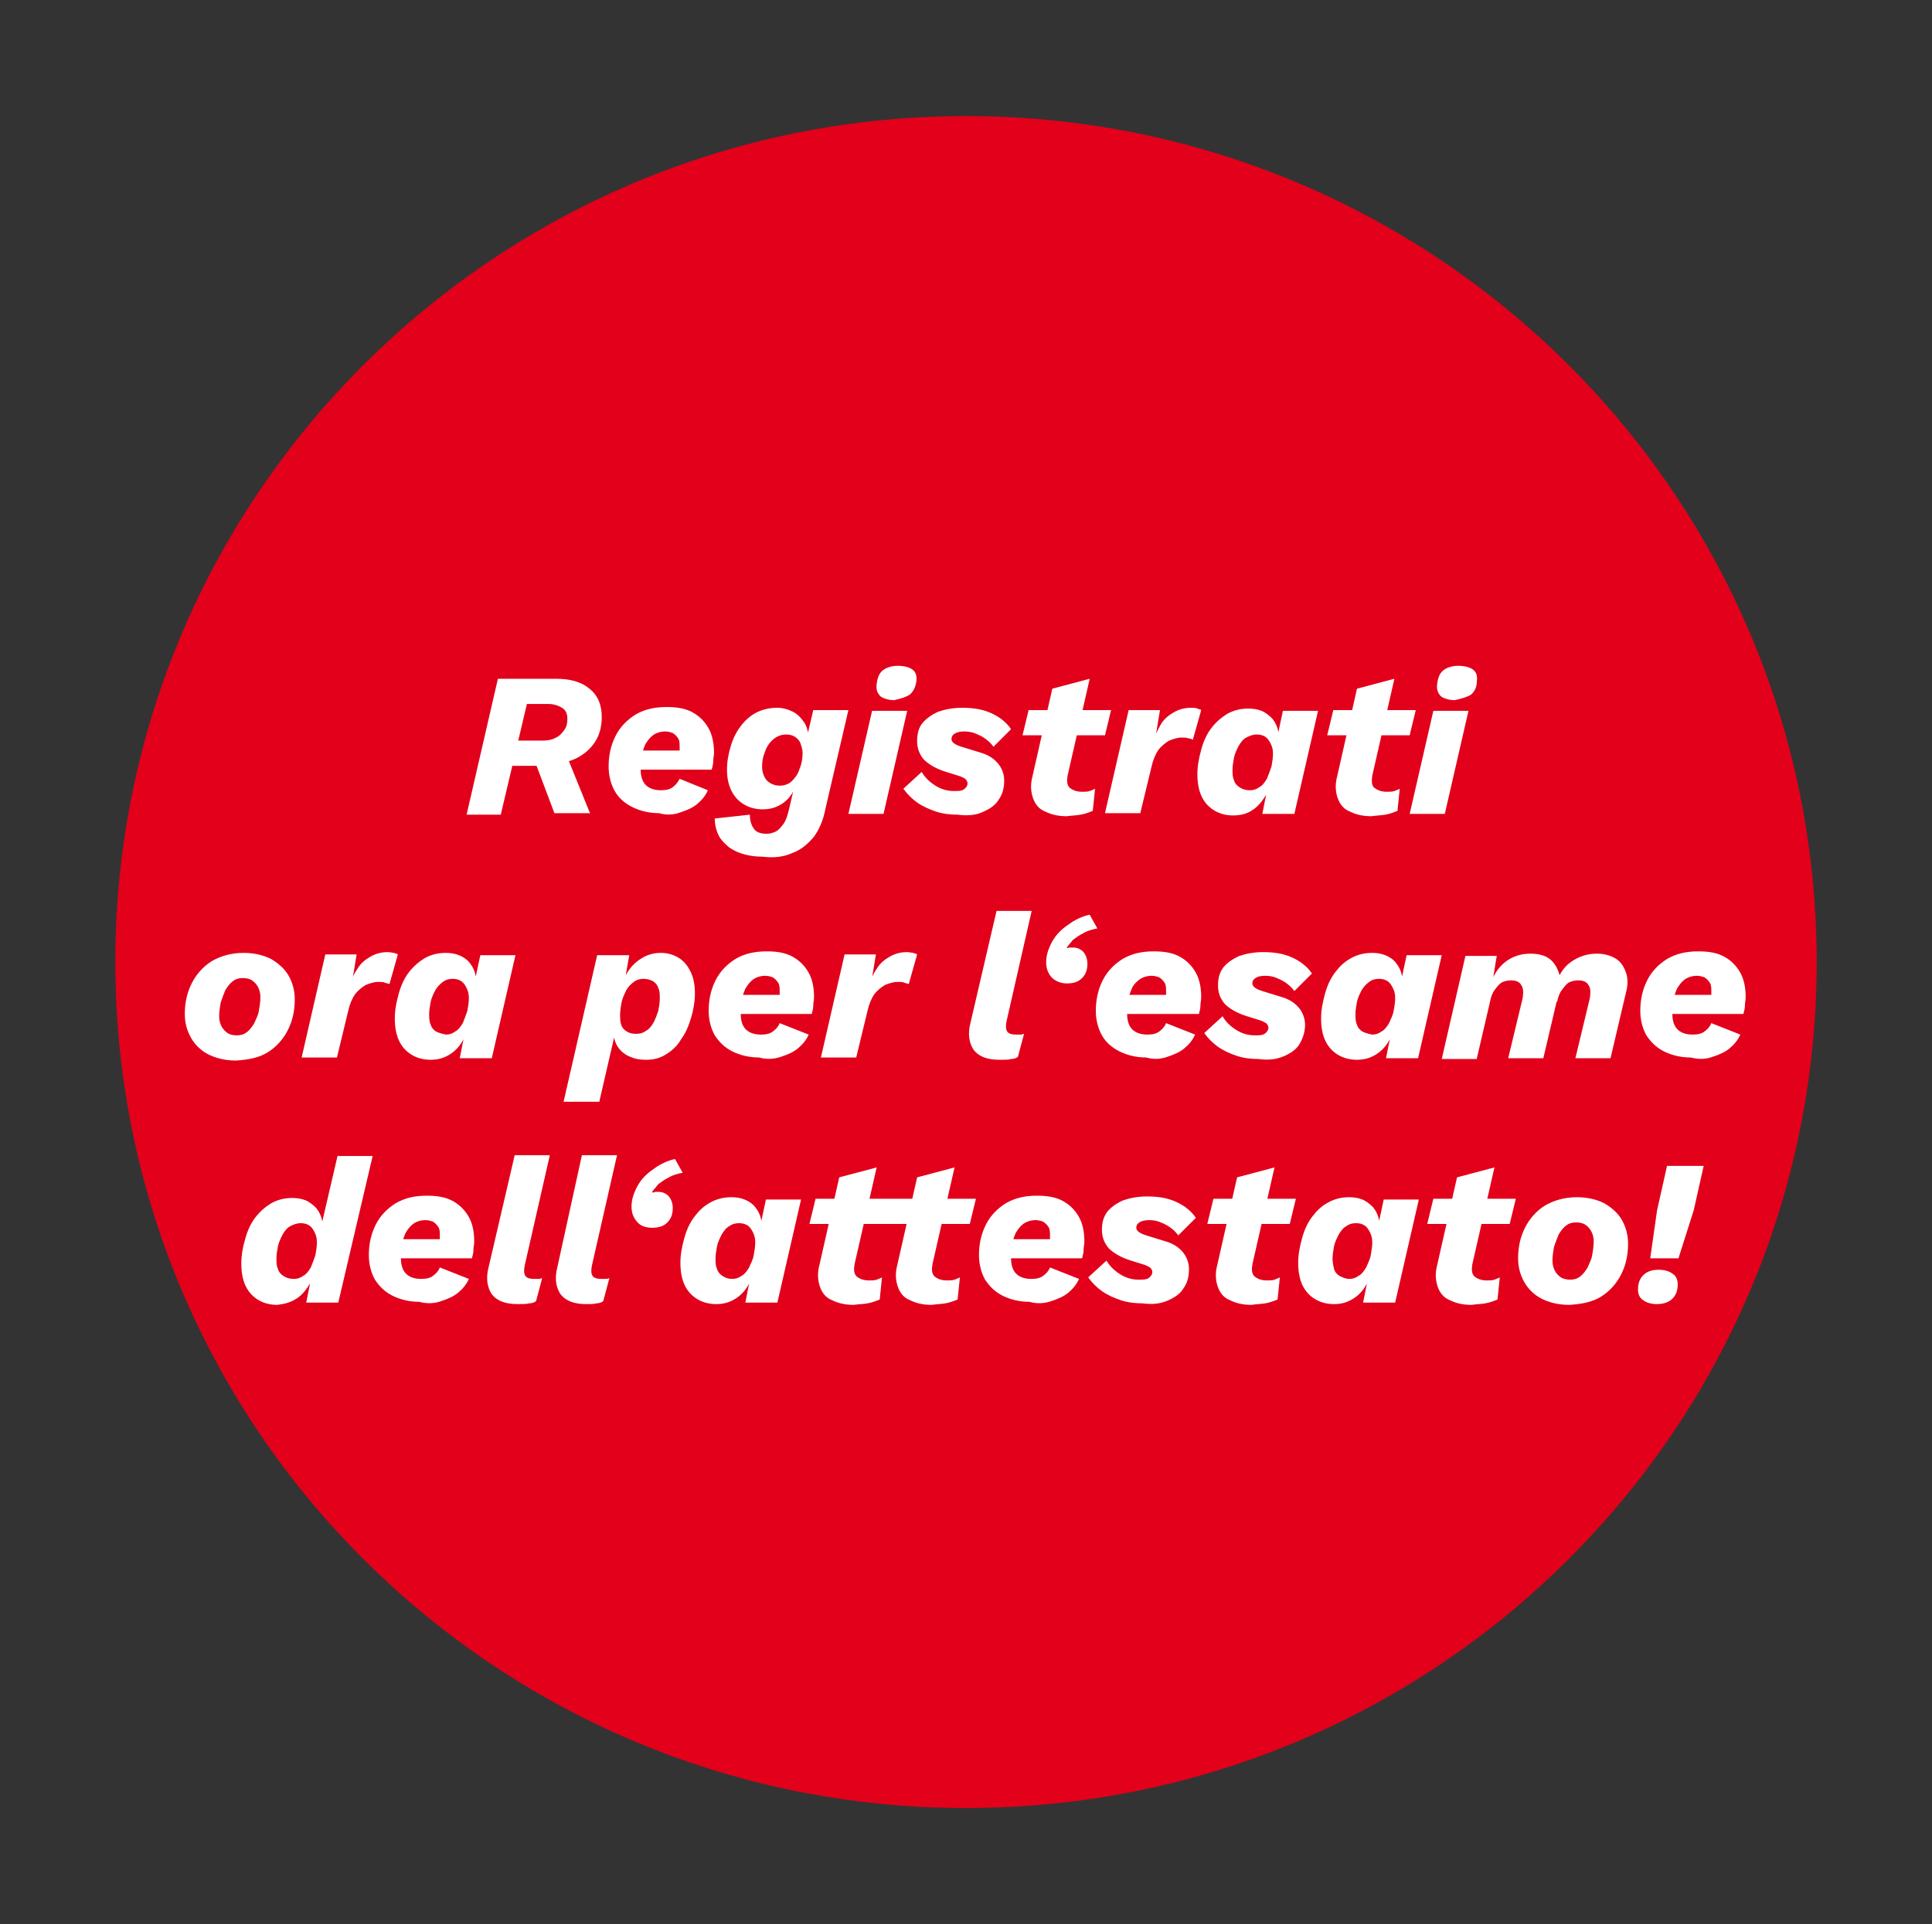
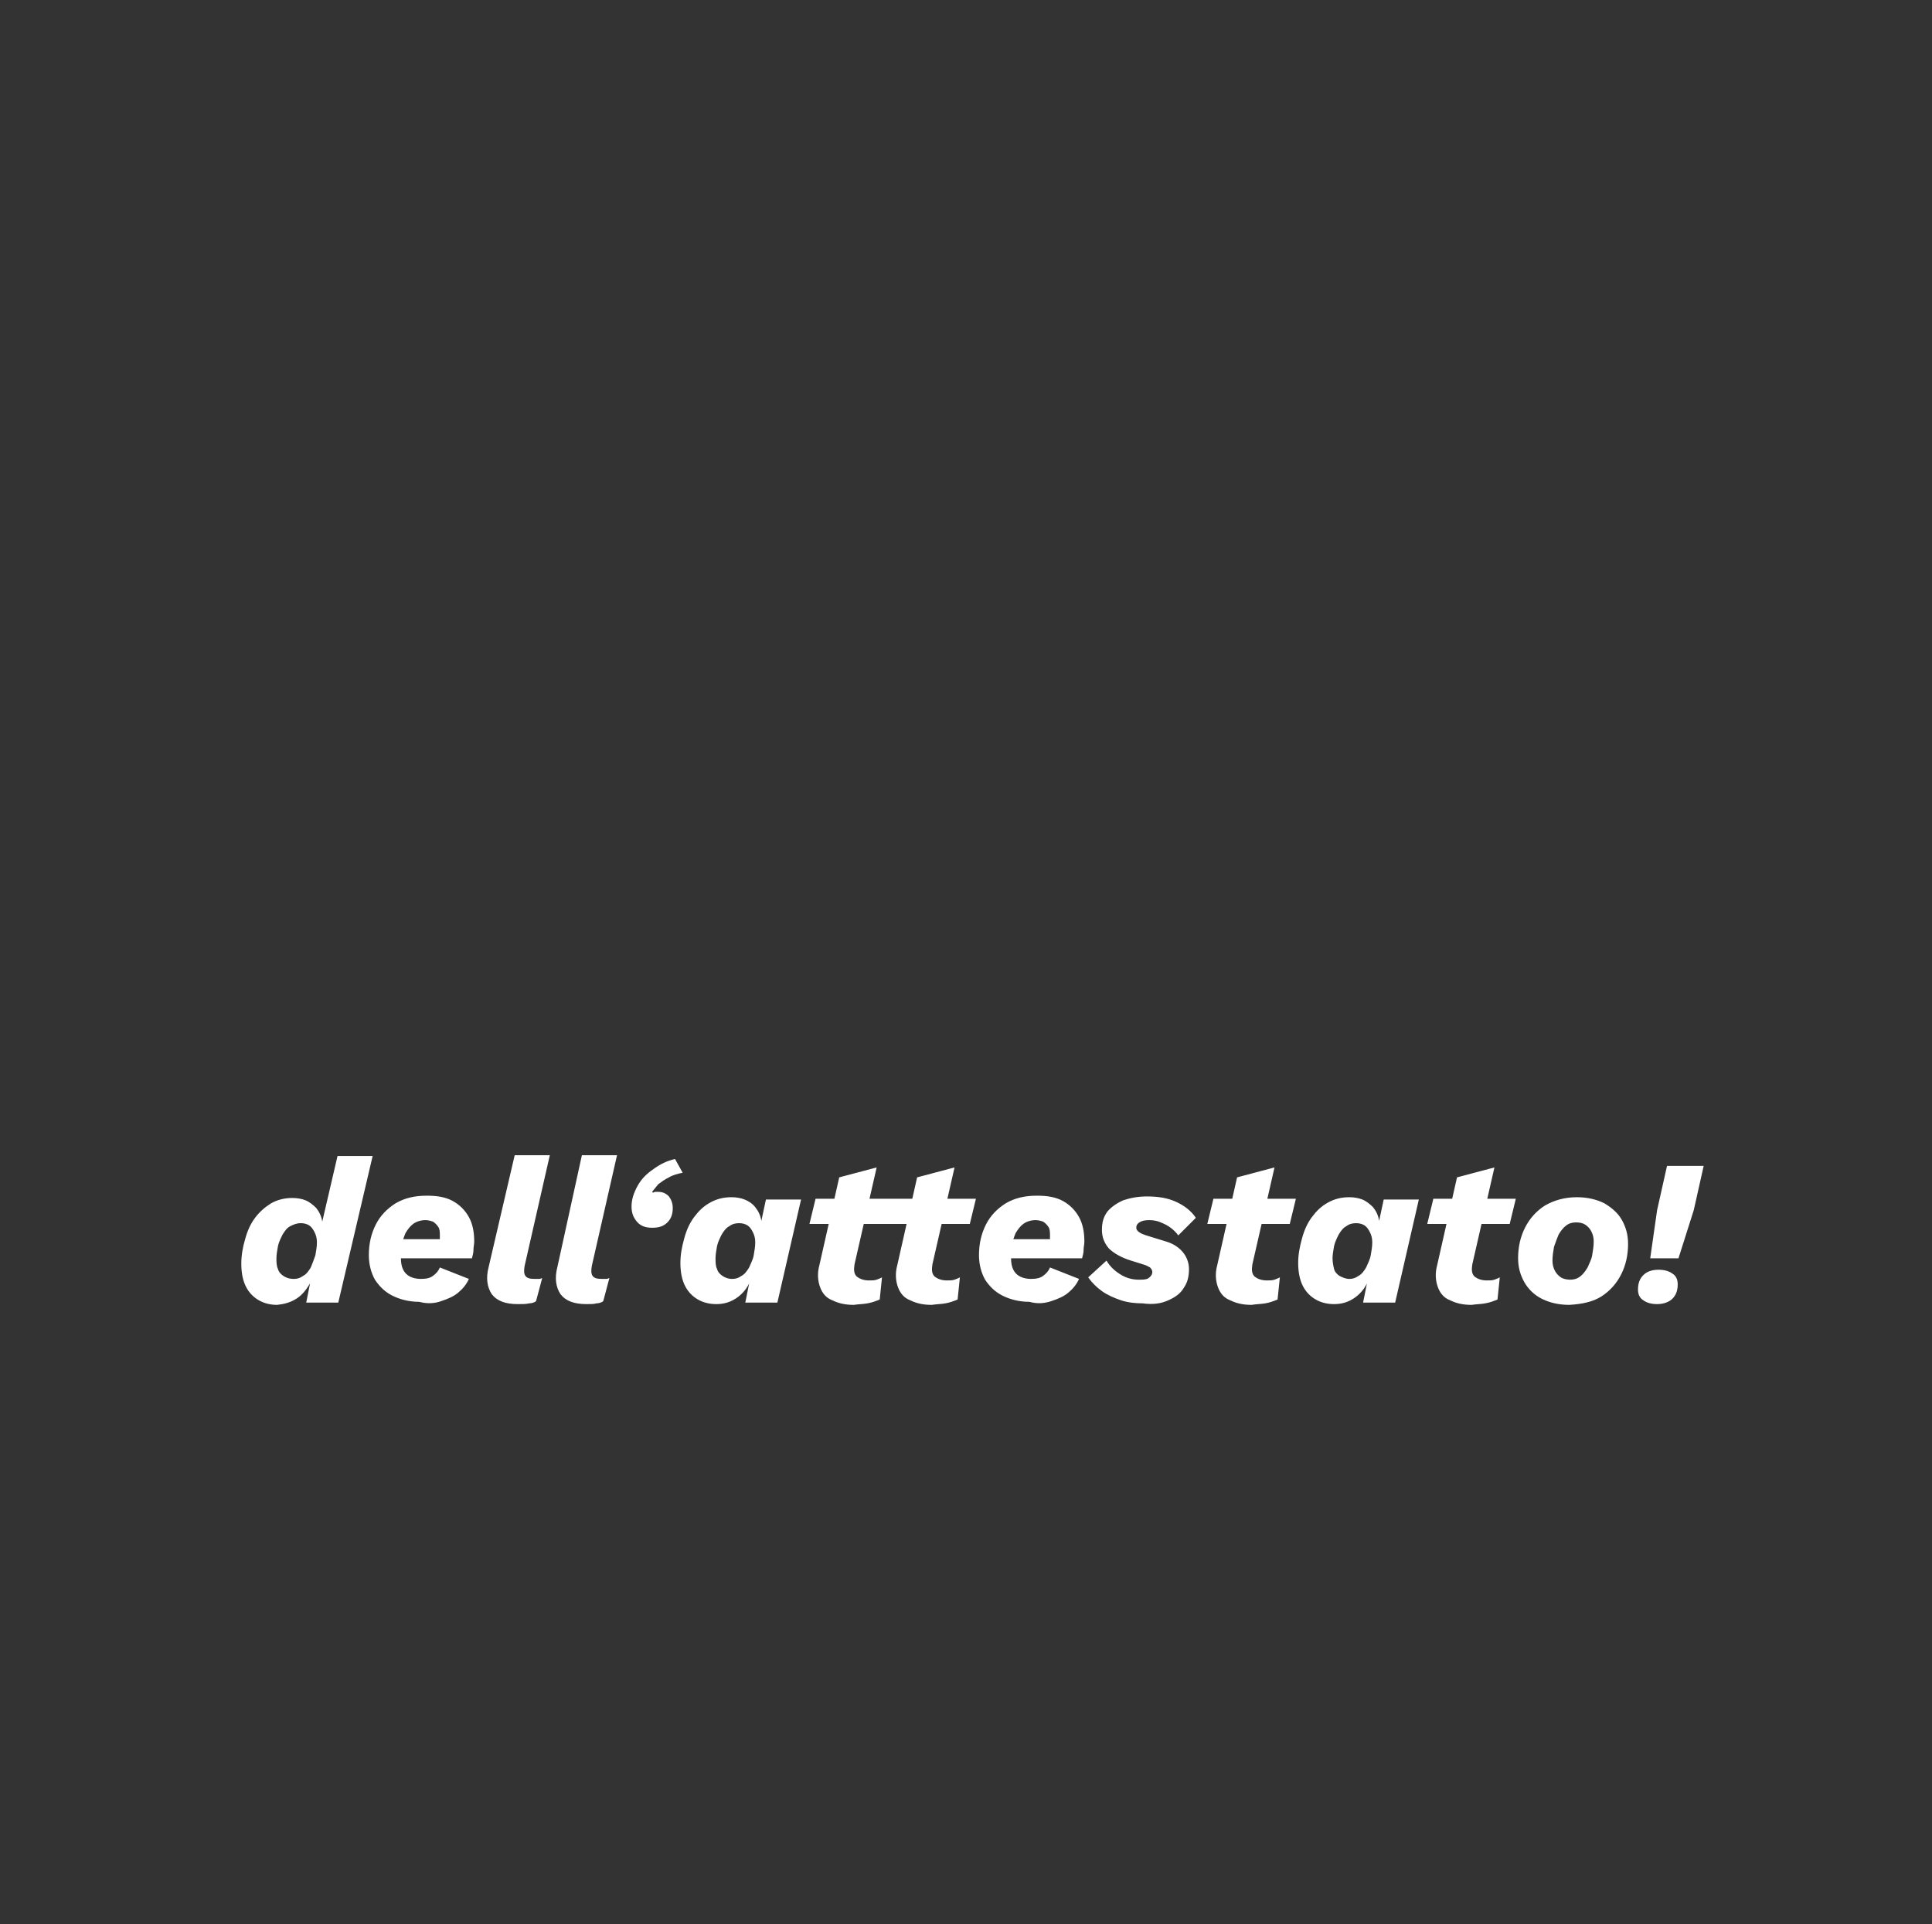
<svg xmlns="http://www.w3.org/2000/svg" version="1.1" id="Ebene_1" x="0px" y="0px" viewBox="0 0 253 252" style="enable-background:new 0 0 253 252;" xml:space="preserve">
  <rect x="0" y="0" width="253" height="252" fill="#333333" stroke="none" />
  <style type="text/css">
	.st0{fill:#E2001A;}
	.st1{fill:#FFFFFF;}
</style>
  <g>
    <g>
      <g>
        <g>
-           <path class="st0" d="M126.5,236.8c61.5,0,111.4-49.6,111.4-110.8S188,15.2,126.5,15.2S15.1,64.8,15.1,126S65,236.8,126.5,236.8" />
-         </g>
+           </g>
      </g>
      <path class="st1" d="M219,170.1c0.5-0.5,0.7-1.1,0.7-1.9c0-0.6-0.2-1.1-0.7-1.4c-0.4-0.3-1-0.5-1.8-0.5c-0.8,0-1.5,0.2-2,0.7    c-0.5,0.5-0.7,1.1-0.7,1.9c0,0.6,0.2,1.1,0.7,1.4c0.4,0.3,1,0.5,1.8,0.5C217.9,170.8,218.6,170.5,219,170.1 M219.8,164.8l2-6.3    l1.3-5.8h-4.8l-1.3,5.8l-0.9,6.3H219.8z M204.4,167.3c-0.3-0.2-0.6-0.5-0.8-0.9c-0.2-0.4-0.3-0.8-0.3-1.3c0-0.6,0.1-1.2,0.2-1.8    c0.2-0.6,0.4-1.1,0.6-1.6c0.3-0.5,0.6-0.9,1-1.2c0.4-0.3,0.8-0.4,1.3-0.4c0.5,0,0.9,0.1,1.2,0.3c0.3,0.2,0.6,0.5,0.8,0.9    c0.2,0.4,0.3,0.8,0.3,1.3c0,0.6-0.1,1.2-0.2,1.8c-0.1,0.6-0.4,1.1-0.6,1.6c-0.3,0.5-0.6,0.9-1,1.2c-0.4,0.3-0.8,0.4-1.3,0.4    C205.2,167.6,204.7,167.5,204.4,167.3 M209.7,169.8c1.1-0.7,2-1.7,2.6-2.9c0.6-1.2,0.9-2.5,0.9-4c0-1.2-0.3-2.2-0.8-3.1    c-0.5-0.9-1.3-1.6-2.3-2.2c-1-0.5-2.2-0.8-3.6-0.8c-1.6,0-3,0.4-4.2,1.1c-1.1,0.7-2,1.7-2.6,2.9c-0.6,1.2-0.9,2.5-0.9,4    c0,1.2,0.3,2.2,0.8,3.1c0.5,0.9,1.3,1.7,2.3,2.2c1,0.5,2.2,0.8,3.6,0.8C207.2,170.8,208.6,170.5,209.7,169.8 M197.7,160.3l0.8-3.3    h-10.8l-0.8,3.3H197.7z M194.5,170.7c0.6-0.1,1.1-0.3,1.6-0.5l0.3-2.9c-0.2,0.1-0.4,0.2-0.7,0.3c-0.3,0.1-0.6,0.1-1,0.1    c-0.7,0-1.2-0.2-1.6-0.5c-0.4-0.4-0.4-0.9-0.3-1.6l2.9-12.7l-4.9,1.3l-2.6,11.5c-0.3,1.1-0.2,2.1,0.1,2.9s0.8,1.4,1.6,1.7    c0.8,0.4,1.7,0.6,2.8,0.6C193.4,170.8,194,170.8,194.5,170.7 M175.4,167.1c-0.3-0.2-0.6-0.5-0.7-0.9s-0.2-0.9-0.2-1.4    c0-0.5,0.1-1,0.2-1.6c0.1-0.5,0.4-1.1,0.6-1.5c0.3-0.5,0.6-0.9,1-1.1c0.4-0.3,0.8-0.4,1.3-0.4c0.4,0,0.8,0.1,1.1,0.3    s0.5,0.5,0.7,0.9c0.2,0.4,0.3,0.8,0.3,1.3c0,0.6-0.1,1.1-0.2,1.7s-0.4,1.1-0.6,1.6c-0.3,0.5-0.6,0.9-1,1.1    c-0.4,0.3-0.8,0.4-1.2,0.4C176.2,167.5,175.8,167.3,175.4,167.1 M177.2,170.1c0.8-0.5,1.4-1.2,1.8-2l-0.5,2.5h4.2l3.1-13.5h-4.6    l-0.6,2.8c-0.1-0.7-0.4-1.3-0.8-1.8c-0.4-0.4-0.9-0.8-1.4-1c-0.5-0.2-1.1-0.3-1.7-0.3c-1,0-1.9,0.2-2.8,0.7s-1.5,1.1-2.1,1.9    s-1,1.7-1.3,2.8s-0.5,2.1-0.5,3.2c0,1.2,0.2,2.2,0.6,3c0.4,0.8,1,1.4,1.7,1.8c0.7,0.4,1.5,0.6,2.4,0.6    C175.6,170.8,176.4,170.6,177.2,170.1 M168.9,160.3l0.8-3.3h-10.8l-0.8,3.3H168.9z M165.7,170.7c0.6-0.1,1.1-0.3,1.6-0.5l0.3-2.9    c-0.2,0.1-0.4,0.2-0.7,0.3c-0.3,0.1-0.6,0.1-1,0.1c-0.7,0-1.2-0.2-1.6-0.5c-0.4-0.4-0.4-0.9-0.3-1.6l2.9-12.7l-4.9,1.3l-2.6,11.5    c-0.3,1.1-0.2,2.1,0.1,2.9s0.8,1.4,1.6,1.7c0.8,0.4,1.7,0.6,2.8,0.6C164.5,170.8,165.1,170.8,165.7,170.7 M153,170.3    c0.9-0.4,1.6-0.9,2-1.6c0.5-0.7,0.7-1.5,0.7-2.5c0-0.8-0.3-1.6-0.8-2.2s-1.2-1.1-2.2-1.4l-2.6-0.8c-0.3-0.1-0.6-0.2-0.9-0.4    s-0.4-0.4-0.4-0.6c0-0.3,0.1-0.5,0.4-0.7c0.3-0.2,0.7-0.3,1.3-0.3c0.5,0,1.1,0.1,1.5,0.3c0.5,0.2,0.9,0.4,1.3,0.7s0.7,0.6,1,1    l2.3-2.3c-0.6-0.9-1.5-1.6-2.6-2.1c-1.1-0.5-2.3-0.7-3.8-0.7c-1.2,0-2.2,0.2-3.1,0.5c-0.9,0.4-1.6,0.9-2.1,1.5    c-0.5,0.7-0.7,1.4-0.7,2.4c0,0.9,0.3,1.7,0.9,2.4c0.6,0.6,1.6,1.2,2.9,1.6l1.6,0.5c0.4,0.1,0.7,0.3,0.9,0.4    c0.2,0.2,0.3,0.4,0.3,0.6c0,0.3-0.2,0.6-0.5,0.8c-0.3,0.2-0.7,0.2-1.3,0.2c-0.8,0-1.6-0.2-2.4-0.7c-0.8-0.5-1.4-1.1-1.8-1.8    l-2.4,2.2c0.5,0.7,1.1,1.3,1.8,1.8s1.6,0.9,2.5,1.2c0.9,0.3,1.9,0.4,2.8,0.4C151.1,170.9,152.1,170.7,153,170.3 M137.7,170.4    c0.9-0.3,1.6-0.6,2.2-1.1c0.6-0.5,1.1-1.1,1.4-1.8l-3.8-1.5c-0.2,0.5-0.5,0.8-0.9,1.1c-0.4,0.3-0.9,0.4-1.6,0.4    c-0.5,0-1-0.1-1.4-0.3c-0.4-0.2-0.7-0.5-0.9-0.9c-0.2-0.4-0.3-0.9-0.3-1.5c0-0.5,0-1.1,0.1-1.7s0.3-1.1,0.5-1.6    c0.3-0.5,0.6-0.9,1-1.2s1-0.5,1.6-0.5c0.4,0,0.7,0.1,1,0.2c0.3,0.2,0.5,0.4,0.7,0.7s0.2,0.7,0.2,1.2c0,0.2,0,0.3,0,0.5    c0,0.2-0.1,0.4-0.1,0.6l1.3-0.7h-7.6v2.5h10.6c0.1-0.4,0.2-0.7,0.2-1.1c0-0.4,0.1-0.7,0.1-1.1c0-1.2-0.2-2.3-0.7-3.2    c-0.5-0.9-1.2-1.6-2.1-2.1c-0.9-0.5-2-0.7-3.4-0.7c-1.6,0-2.9,0.3-4.1,1c-1.1,0.7-2,1.6-2.6,2.8s-0.9,2.5-0.9,4    c0,1.2,0.3,2.3,0.8,3.2c0.6,0.9,1.3,1.6,2.3,2.1c1,0.5,2.2,0.8,3.5,0.8C135.9,170.8,136.8,170.7,137.7,170.4 M127,160.3l0.8-3.3    H117l-0.8,3.3H127z M123.8,170.7c0.6-0.1,1.1-0.3,1.6-0.5l0.3-2.9c-0.2,0.1-0.4,0.2-0.7,0.3c-0.3,0.1-0.6,0.1-1,0.1    c-0.7,0-1.2-0.2-1.6-0.5c-0.4-0.4-0.4-0.9-0.3-1.6l2.9-12.7l-4.9,1.3l-2.6,11.5c-0.3,1.1-0.2,2.1,0.1,2.9s0.8,1.4,1.6,1.7    c0.8,0.4,1.7,0.6,2.8,0.6C122.7,170.8,123.3,170.8,123.8,170.7 M116.8,160.3l0.8-3.3h-10.8l-0.8,3.3H116.8z M113.6,170.7    c0.6-0.1,1.1-0.3,1.6-0.5l0.3-2.9c-0.2,0.1-0.4,0.2-0.7,0.3c-0.3,0.1-0.6,0.1-1,0.1c-0.7,0-1.2-0.2-1.6-0.5    c-0.4-0.4-0.4-0.9-0.3-1.6l2.9-12.7l-4.9,1.3l-2.6,11.5c-0.3,1.1-0.2,2.1,0.1,2.9s0.8,1.4,1.6,1.7c0.8,0.4,1.7,0.6,2.8,0.6    C112.5,170.8,113.1,170.8,113.6,170.7 M94.6,167.1c-0.3-0.2-0.6-0.5-0.7-0.9c-0.2-0.4-0.2-0.9-0.2-1.4c0-0.5,0.1-1,0.2-1.6    c0.1-0.5,0.4-1.1,0.6-1.5c0.3-0.5,0.6-0.9,1-1.1c0.4-0.3,0.8-0.4,1.3-0.4c0.4,0,0.8,0.1,1.1,0.3s0.5,0.5,0.7,0.9    c0.2,0.4,0.3,0.8,0.3,1.3c0,0.6-0.1,1.1-0.2,1.7s-0.4,1.1-0.6,1.6c-0.3,0.5-0.6,0.9-1,1.1c-0.4,0.3-0.8,0.4-1.2,0.4    C95.3,167.5,94.9,167.3,94.6,167.1 M96.3,170.1c0.8-0.5,1.4-1.2,1.8-2l-0.5,2.5h4.2l3.1-13.5h-4.6l-0.6,2.8    c-0.1-0.7-0.4-1.3-0.8-1.8s-0.9-0.8-1.4-1c-0.5-0.2-1.1-0.3-1.7-0.3c-1,0-1.9,0.2-2.8,0.7s-1.5,1.1-2.1,1.9    c-0.6,0.8-1,1.7-1.3,2.8s-0.5,2.1-0.5,3.2c0,1.2,0.2,2.2,0.6,3c0.4,0.8,1,1.4,1.7,1.8c0.7,0.4,1.5,0.6,2.4,0.6    C94.7,170.8,95.5,170.6,96.3,170.1 M87.4,160.1c0.5-0.5,0.7-1.1,0.7-1.9c0-0.6-0.2-1.1-0.5-1.5c-0.4-0.4-0.8-0.6-1.4-0.6    c-0.2,0-0.3,0-0.4,0c-0.1,0-0.2,0.1-0.3,0.1l-0.1-0.1c0.2-0.3,0.5-0.6,0.8-1c0.4-0.3,0.8-0.6,1.4-0.9c0.5-0.3,1.2-0.5,1.8-0.6    l-1-1.8c-1,0.2-2,0.7-2.8,1.3c-0.9,0.6-1.6,1.3-2.1,2.2c-0.5,0.9-0.8,1.8-0.8,2.7c0,0.8,0.2,1.4,0.7,2s1.2,0.8,2,0.8    C86.3,160.8,86.9,160.6,87.4,160.1 M78.1,170.7c0.3,0,0.7-0.1,0.9-0.3l0.8-3c-0.1,0-0.2,0.1-0.4,0.1c-0.2,0-0.4,0-0.6,0    c-0.6,0-1-0.1-1.2-0.4s-0.2-0.7-0.1-1.3l3.3-14.5h-4.6L73,165.9c-0.4,1.5-0.2,2.7,0.4,3.6c0.7,0.9,1.8,1.3,3.4,1.3    C77.4,170.8,77.8,170.8,78.1,170.7 M69.3,170.7c0.3,0,0.7-0.1,0.9-0.3l0.8-3c-0.1,0-0.2,0.1-0.4,0.1c-0.2,0-0.4,0-0.6,0    c-0.6,0-1-0.1-1.2-0.4c-0.2-0.3-0.2-0.7-0.1-1.3l3.3-14.5h-4.6l-3.4,14.6c-0.4,1.5-0.2,2.7,0.4,3.6c0.7,0.9,1.8,1.3,3.4,1.3    C68.5,170.8,68.9,170.8,69.3,170.7 M57.8,170.4c0.9-0.3,1.6-0.6,2.2-1.1c0.6-0.5,1.1-1.1,1.4-1.8l-3.8-1.5    c-0.2,0.5-0.5,0.8-0.9,1.1s-0.9,0.4-1.6,0.4c-0.5,0-1-0.1-1.4-0.3s-0.7-0.5-0.9-0.9c-0.2-0.4-0.3-0.9-0.3-1.5c0-0.5,0-1.1,0.1-1.7    c0.1-0.6,0.3-1.1,0.5-1.6c0.3-0.5,0.6-0.9,1-1.2s1-0.5,1.6-0.5c0.4,0,0.7,0.1,1,0.2c0.3,0.2,0.5,0.4,0.7,0.7    c0.2,0.3,0.2,0.7,0.2,1.2c0,0.2,0,0.3,0,0.5c0,0.2-0.1,0.4-0.1,0.6l1.3-0.7h-7.6v2.5h10.6c0.1-0.4,0.2-0.7,0.2-1.1    c0-0.4,0.1-0.7,0.1-1.1c0-1.2-0.2-2.3-0.7-3.2c-0.5-0.9-1.2-1.6-2.1-2.1c-0.9-0.5-2-0.7-3.4-0.7c-1.6,0-2.9,0.3-4.1,1    c-1.1,0.7-2,1.6-2.6,2.8s-0.9,2.5-0.9,4c0,1.2,0.3,2.3,0.8,3.2c0.6,0.9,1.3,1.6,2.3,2.1s2.2,0.8,3.5,0.8    C56,170.8,57,170.7,57.8,170.4 M37.1,167.1c-0.3-0.2-0.6-0.5-0.7-0.9c-0.2-0.4-0.2-0.9-0.2-1.4c0-0.5,0.1-1,0.2-1.6    c0.1-0.5,0.4-1.1,0.6-1.5c0.3-0.5,0.6-0.9,1-1.1s0.8-0.4,1.4-0.4c0.4,0,0.8,0.1,1.1,0.3s0.5,0.5,0.7,0.9c0.2,0.4,0.3,0.8,0.3,1.3    c0,0.6-0.1,1.1-0.2,1.7c-0.2,0.6-0.4,1.1-0.6,1.6c-0.3,0.5-0.6,0.9-1,1.1c-0.4,0.3-0.8,0.4-1.2,0.4    C37.8,167.5,37.4,167.3,37.1,167.1 M38.8,170.1c0.8-0.5,1.3-1.2,1.8-2l-0.5,2.5h4.2l4.5-19.2h-4.6l-2,8.6    c-0.1-0.7-0.4-1.3-0.8-1.8c-0.4-0.4-0.9-0.8-1.4-1c-0.5-0.2-1.1-0.3-1.7-0.3c-1,0-1.9,0.2-2.8,0.7c-0.8,0.5-1.5,1.1-2.1,1.9    c-0.6,0.8-1,1.7-1.3,2.8c-0.3,1-0.5,2.1-0.5,3.2c0,1.2,0.2,2.2,0.6,3c0.4,0.8,1,1.4,1.7,1.8c0.7,0.4,1.5,0.6,2.4,0.6    C37.2,170.8,38,170.6,38.8,170.1" />
-       <path class="st1" d="M224.3,138.4c0.9-0.3,1.6-0.6,2.2-1.1c0.6-0.5,1.1-1.1,1.4-1.8l-3.8-1.5c-0.2,0.5-0.5,0.8-0.9,1.1    c-0.4,0.3-0.9,0.4-1.6,0.4c-0.5,0-1-0.1-1.4-0.3c-0.4-0.2-0.7-0.5-0.9-0.9c-0.2-0.4-0.3-0.9-0.3-1.5c0-0.5,0-1.1,0.1-1.7    c0.1-0.6,0.3-1.1,0.5-1.6c0.3-0.5,0.6-0.9,1-1.2s1-0.5,1.6-0.5c0.4,0,0.7,0.1,1,0.2c0.3,0.2,0.5,0.4,0.7,0.7s0.2,0.7,0.2,1.2    c0,0.2,0,0.3,0,0.5c0,0.2-0.1,0.4-0.1,0.6l1.3-0.7h-7.6v2.5h10.6c0.1-0.4,0.2-0.7,0.2-1.1c0-0.4,0.1-0.7,0.1-1.1    c0-1.2-0.2-2.3-0.7-3.2c-0.5-0.9-1.2-1.6-2.1-2.1c-0.9-0.5-2-0.7-3.4-0.7c-1.6,0-2.9,0.3-4.1,1c-1.1,0.7-2,1.6-2.6,2.8    c-0.6,1.2-0.9,2.5-0.9,4c0,1.2,0.3,2.3,0.8,3.2c0.6,0.9,1.3,1.6,2.3,2.1c1,0.5,2.2,0.8,3.5,0.8    C222.6,138.8,223.5,138.7,224.3,138.4 M210.9,138.6l2-8.5c0.3-1.1,0.3-2,0-2.8c-0.3-0.8-0.7-1.4-1.4-1.8s-1.5-0.6-2.4-0.6    c-1.3,0-2.4,0.4-3.4,1.1s-1.7,1.9-2.1,3.3l0.3,2c0.1-0.6,0.3-1.2,0.6-1.6c0.3-0.4,0.6-0.8,0.9-1c0.4-0.2,0.8-0.3,1.3-0.3    c0.6,0,1.1,0.2,1.3,0.6c0.3,0.4,0.3,1,0.2,1.7l-1.9,7.9H210.9z M193.4,138.6l1.7-7.3c0.1-0.6,0.3-1.2,0.6-1.6    c0.3-0.4,0.6-0.8,0.9-1c0.4-0.2,0.8-0.3,1.3-0.3c0.6,0,1.1,0.2,1.3,0.6c0.3,0.4,0.3,1,0.2,1.7l-1.9,7.9h4.6l2-8.5    c0.3-1.1,0.3-2,0-2.8c-0.3-0.8-0.7-1.4-1.3-1.8c-0.6-0.4-1.4-0.6-2.4-0.6c-1.3,0-2.4,0.4-3.3,1.1c-0.9,0.7-1.6,1.8-2,3.1l0.2,0.4    l0.7-4.3h-4.1l-3.1,13.5H193.4z M178.4,135.1c-0.3-0.2-0.6-0.5-0.7-0.9c-0.2-0.4-0.2-0.9-0.2-1.4c0-0.5,0.1-1,0.2-1.6    c0.1-0.5,0.4-1.1,0.6-1.5c0.3-0.5,0.6-0.8,1-1.1c0.4-0.3,0.8-0.4,1.3-0.4c0.4,0,0.8,0.1,1.1,0.3s0.5,0.5,0.7,0.9s0.3,0.8,0.3,1.3    c0,0.6-0.1,1.1-0.2,1.7s-0.4,1.1-0.6,1.6c-0.3,0.5-0.6,0.9-1,1.1c-0.4,0.3-0.8,0.4-1.2,0.4C179.2,135.4,178.8,135.3,178.4,135.1     M180.2,138.1c0.8-0.5,1.4-1.2,1.8-2l-0.5,2.5h4.2l3.1-13.5h-4.6l-0.6,2.8c-0.1-0.7-0.4-1.3-0.8-1.8c-0.4-0.5-0.9-0.8-1.4-1    c-0.5-0.2-1.1-0.3-1.7-0.3c-1,0-1.9,0.2-2.8,0.7s-1.5,1.1-2.1,1.9c-0.6,0.8-1,1.7-1.3,2.8s-0.5,2.1-0.5,3.2c0,1.2,0.2,2.2,0.6,3    c0.4,0.8,1,1.4,1.7,1.8c0.7,0.4,1.5,0.6,2.4,0.6C178.6,138.8,179.4,138.6,180.2,138.1 M168.2,138.3c0.9-0.4,1.6-0.9,2-1.6    s0.7-1.5,0.7-2.5c0-0.8-0.3-1.6-0.8-2.2s-1.2-1.1-2.2-1.4l-2.6-0.8c-0.3-0.1-0.6-0.2-0.9-0.4s-0.4-0.4-0.4-0.6    c0-0.3,0.1-0.5,0.4-0.7c0.3-0.2,0.7-0.3,1.3-0.3c0.5,0,1.1,0.1,1.5,0.3c0.5,0.2,0.9,0.4,1.3,0.7s0.7,0.6,1,1l2.3-2.3    c-0.6-0.9-1.5-1.6-2.6-2.1c-1.1-0.5-2.3-0.7-3.8-0.7c-1.2,0-2.2,0.2-3.1,0.5c-0.9,0.4-1.6,0.9-2.1,1.5c-0.5,0.7-0.7,1.4-0.7,2.4    c0,0.9,0.3,1.7,0.9,2.4c0.6,0.6,1.6,1.2,2.9,1.6l1.6,0.5c0.4,0.1,0.7,0.3,0.9,0.4c0.2,0.2,0.3,0.4,0.3,0.6c0,0.3-0.2,0.6-0.5,0.8    c-0.3,0.2-0.7,0.2-1.3,0.2c-0.8,0-1.6-0.2-2.4-0.7c-0.8-0.5-1.4-1.1-1.8-1.8l-2.4,2.2c0.5,0.7,1.1,1.3,1.8,1.8    c0.7,0.5,1.6,0.9,2.5,1.2c0.9,0.3,1.9,0.4,2.8,0.4C166.3,138.9,167.3,138.7,168.2,138.3 M152.9,138.4c0.9-0.3,1.6-0.6,2.2-1.1    c0.6-0.5,1.1-1.1,1.4-1.8l-3.8-1.5c-0.2,0.5-0.5,0.8-0.9,1.1s-0.9,0.4-1.6,0.4c-0.5,0-1-0.1-1.4-0.3c-0.4-0.2-0.7-0.5-0.9-0.9    c-0.2-0.4-0.3-0.9-0.3-1.5c0-0.5,0.1-1.1,0.1-1.7c0.1-0.6,0.3-1.1,0.5-1.6s0.6-0.9,1-1.2c0.4-0.3,1-0.5,1.6-0.5    c0.4,0,0.7,0.1,1,0.2c0.3,0.2,0.5,0.4,0.7,0.7s0.2,0.7,0.2,1.2c0,0.2,0,0.3,0,0.5c0,0.2-0.1,0.4-0.1,0.6l1.3-0.7h-7.6v2.5H157    c0.1-0.4,0.2-0.7,0.2-1.1c0-0.4,0.1-0.7,0.1-1.1c0-1.2-0.2-2.3-0.7-3.2c-0.5-0.9-1.2-1.6-2.1-2.1c-0.9-0.5-2-0.7-3.4-0.7    c-1.6,0-2.9,0.3-4.1,1c-1.1,0.7-2,1.6-2.6,2.8c-0.6,1.2-0.9,2.5-0.9,4c0,1.2,0.3,2.3,0.8,3.2s1.3,1.6,2.3,2.1s2.2,0.8,3.5,0.8    C151.1,138.8,152.1,138.7,152.9,138.4 M141.7,128.1c0.5-0.5,0.7-1.1,0.7-1.9c0-0.6-0.2-1.1-0.5-1.5c-0.4-0.4-0.8-0.6-1.4-0.6    c-0.2,0-0.3,0-0.4,0s-0.2,0-0.3,0.1l-0.1-0.1c0.2-0.3,0.5-0.6,0.8-1c0.4-0.3,0.8-0.6,1.4-0.9c0.5-0.3,1.2-0.5,1.8-0.6l-1-1.8    c-1,0.2-2,0.7-2.8,1.3c-0.9,0.6-1.6,1.3-2.1,2.2c-0.5,0.9-0.8,1.8-0.8,2.7c0,0.8,0.2,1.4,0.7,2c0.5,0.5,1.2,0.8,2,0.8    C140.6,128.8,141.2,128.6,141.7,128.1 M132.4,138.7c0.3,0,0.7-0.1,0.9-0.3l0.8-3c-0.1,0-0.2,0.1-0.4,0.1c-0.2,0-0.4,0-0.6,0    c-0.6,0-1-0.1-1.2-0.4c-0.2-0.3-0.2-0.7-0.1-1.3l3.3-14.5h-4.6l-3.4,14.6c-0.4,1.5-0.2,2.7,0.4,3.6c0.7,0.9,1.8,1.3,3.4,1.3    C131.6,138.8,132.1,138.8,132.4,138.7 M112.1,138.6l1.5-6.2c0.2-0.9,0.5-1.6,0.9-2.2c0.4-0.5,0.9-0.9,1.4-1.2    c0.5-0.2,1.1-0.4,1.6-0.4c0.4,0,0.7,0,0.9,0.1s0.5,0.1,0.6,0.2l1.1-3.9c-0.1-0.1-0.3-0.1-0.5-0.2c-0.2,0-0.5-0.1-0.8-0.1    c-0.9,0-1.6,0.2-2.3,0.6c-0.7,0.4-1.3,0.9-1.7,1.6c-0.5,0.7-0.8,1.5-1.1,2.5l0.2,0.5l0.8-4.9h-4.1l-3.1,13.5H112.1z M102.3,138.4    c0.9-0.3,1.6-0.6,2.2-1.1c0.6-0.5,1.1-1.1,1.4-1.8l-3.8-1.5c-0.2,0.5-0.5,0.8-0.9,1.1c-0.4,0.3-0.9,0.4-1.6,0.4    c-0.5,0-1-0.1-1.4-0.3c-0.4-0.2-0.7-0.5-0.9-0.9c-0.2-0.4-0.3-0.9-0.3-1.5c0-0.5,0-1.1,0.1-1.7c0.1-0.6,0.3-1.1,0.5-1.6    c0.3-0.5,0.6-0.9,1-1.2c0.4-0.3,1-0.5,1.6-0.5c0.4,0,0.7,0.1,1,0.2c0.3,0.2,0.5,0.4,0.7,0.7c0.2,0.3,0.2,0.7,0.2,1.2    c0,0.2,0,0.3,0,0.5c0,0.2-0.1,0.4-0.1,0.6l1.3-0.7h-7.6v2.5h10.6c0.1-0.4,0.2-0.7,0.2-1.1c0-0.4,0.1-0.7,0.1-1.1    c0-1.2-0.2-2.3-0.7-3.2c-0.5-0.9-1.2-1.6-2.1-2.1c-0.9-0.5-2-0.7-3.4-0.7c-1.6,0-2.9,0.3-4.1,1c-1.1,0.7-2,1.6-2.6,2.8    c-0.6,1.2-0.9,2.5-0.9,4c0,1.2,0.3,2.3,0.8,3.2c0.6,0.9,1.3,1.6,2.3,2.1c1,0.5,2.2,0.8,3.5,0.8    C100.5,138.8,101.4,138.7,102.3,138.4 M81.7,134.8c-0.4-0.4-0.5-1-0.5-1.8c0-0.6,0.1-1.2,0.2-1.7c0.1-0.6,0.4-1.1,0.6-1.6    c0.3-0.5,0.6-0.8,1-1.1c0.4-0.3,0.8-0.4,1.3-0.4c0.4,0,0.8,0.1,1.2,0.3c0.3,0.2,0.6,0.5,0.7,0.9c0.2,0.4,0.2,0.8,0.2,1.4    c0,0.5-0.1,1.1-0.2,1.6c-0.2,0.6-0.4,1.1-0.6,1.5c-0.3,0.5-0.6,0.9-1,1.1c-0.4,0.3-0.8,0.4-1.3,0.4    C82.6,135.4,82.1,135.2,81.7,134.8 M78.5,144.2l2.4-10.4l-0.6,0.9c0,1,0.2,1.8,0.6,2.4c0.4,0.6,0.9,1,1.6,1.3    c0.7,0.3,1.3,0.4,2.1,0.4c1,0,1.8-0.2,2.6-0.7c0.8-0.5,1.5-1.1,2-2c0.6-0.8,1-1.8,1.3-2.8c0.3-1,0.5-2.1,0.5-3.2    c0-1.2-0.2-2.1-0.6-2.9c-0.4-0.8-0.9-1.4-1.6-1.8s-1.4-0.6-2.3-0.6c-0.8,0-1.6,0.2-2.3,0.6c-0.7,0.4-1.3,0.9-1.8,1.6    c-0.5,0.7-0.9,1.5-1.1,2.5l0.3,0.2l0.8-4.6h-4.2l-4.4,19.2H78.5z M57.1,135.1c-0.3-0.2-0.6-0.5-0.7-0.9c-0.2-0.4-0.2-0.9-0.2-1.4    c0-0.5,0.1-1,0.2-1.6c0.1-0.5,0.4-1.1,0.6-1.5c0.3-0.5,0.6-0.8,1-1.1c0.4-0.3,0.8-0.4,1.3-0.4c0.4,0,0.8,0.1,1.1,0.3    c0.3,0.2,0.5,0.5,0.7,0.9c0.2,0.4,0.3,0.8,0.3,1.3c0,0.6-0.1,1.1-0.2,1.7c-0.2,0.6-0.4,1.1-0.6,1.6c-0.3,0.5-0.6,0.9-1,1.1    c-0.4,0.3-0.8,0.4-1.2,0.4C57.9,135.4,57.5,135.3,57.1,135.1 M58.9,138.1c0.8-0.5,1.4-1.2,1.8-2l-0.5,2.5h4.2l3.1-13.5h-4.6    l-0.6,2.8c-0.1-0.7-0.4-1.3-0.8-1.8c-0.4-0.5-0.9-0.8-1.4-1c-0.5-0.2-1.1-0.3-1.7-0.3c-1,0-1.9,0.2-2.8,0.7    c-0.8,0.5-1.5,1.1-2.1,1.9c-0.6,0.8-1,1.7-1.3,2.8s-0.5,2.1-0.5,3.2c0,1.2,0.2,2.2,0.6,3c0.4,0.8,1,1.4,1.7,1.8    c0.7,0.4,1.5,0.6,2.4,0.6C57.3,138.8,58.1,138.6,58.9,138.1 M44.1,138.6l1.5-6.2c0.2-0.9,0.5-1.6,0.9-2.2c0.4-0.5,0.9-0.9,1.4-1.2    c0.5-0.2,1.1-0.4,1.6-0.4c0.4,0,0.7,0,0.9,0.1s0.5,0.1,0.6,0.2l1.1-3.9c-0.1-0.1-0.3-0.1-0.5-0.2c-0.2,0-0.5-0.1-0.8-0.1    c-0.9,0-1.6,0.2-2.3,0.6c-0.7,0.4-1.3,0.9-1.7,1.6c-0.5,0.7-0.8,1.5-1.1,2.5l0.2,0.5l0.8-4.9h-4.1l-3.1,13.5H44.1z M29.8,135.3    c-0.3-0.2-0.6-0.5-0.8-0.9c-0.2-0.4-0.3-0.8-0.3-1.3c0-0.6,0.1-1.2,0.2-1.8c0.2-0.6,0.4-1.1,0.6-1.6c0.3-0.5,0.6-0.9,1-1.2    s0.8-0.4,1.3-0.4c0.5,0,0.9,0.1,1.2,0.3s0.6,0.5,0.8,0.9s0.3,0.8,0.3,1.3c0,0.6-0.1,1.2-0.2,1.8c-0.1,0.6-0.4,1.1-0.6,1.6    c-0.3,0.5-0.6,0.9-1,1.2s-0.8,0.4-1.3,0.4C30.5,135.6,30.1,135.5,29.8,135.3 M35.1,137.8c1.1-0.7,2-1.7,2.6-2.9    c0.6-1.2,0.9-2.5,0.9-4c0-1.2-0.3-2.2-0.8-3.1c-0.5-0.9-1.3-1.6-2.3-2.2c-1-0.5-2.2-0.8-3.6-0.8c-1.6,0-3,0.4-4.2,1.1    c-1.1,0.7-2,1.7-2.6,2.9c-0.6,1.2-0.9,2.5-0.9,4c0,1.2,0.3,2.2,0.8,3.1c0.5,0.9,1.3,1.7,2.3,2.2c1,0.5,2.2,0.8,3.6,0.8    C32.6,138.8,34,138.5,35.1,137.8" />
-       <path class="st1" d="M187.7,93.1l-3.1,13.5h4.6l3.1-13.5H187.7z M192.6,91c0.5-0.4,0.8-1,0.8-1.8c0.1-0.7-0.1-1.2-0.5-1.5    c-0.4-0.3-1.1-0.5-1.9-0.5c-0.8,0-1.5,0.2-2,0.6s-0.7,1-0.8,1.8c-0.1,0.7,0.1,1.2,0.5,1.6c0.4,0.3,1.1,0.5,1.8,0.5    C191.4,91.5,192.1,91.3,192.6,91 M184.6,96.3l0.8-3.3h-10.8l-0.8,3.3H184.6z M181.4,106.7c0.6-0.1,1.1-0.3,1.6-0.5l0.3-2.9    c-0.2,0.1-0.4,0.2-0.7,0.3c-0.3,0.1-0.6,0.1-1,0.1c-0.7,0-1.2-0.2-1.6-0.5s-0.4-0.9-0.3-1.6l2.9-12.7l-4.9,1.3l-2.6,11.5    c-0.3,1.1-0.2,2.1,0.1,2.9c0.3,0.8,0.8,1.4,1.6,1.7c0.8,0.4,1.7,0.6,2.8,0.6C180.3,106.8,180.8,106.8,181.4,106.7 M162.3,103.1    c-0.3-0.2-0.6-0.5-0.7-0.9c-0.2-0.4-0.2-0.9-0.2-1.4c0-0.5,0.1-1,0.2-1.6c0.1-0.5,0.4-1.1,0.6-1.5c0.3-0.5,0.6-0.9,1-1.1    s0.8-0.4,1.4-0.4c0.4,0,0.8,0.1,1.1,0.3s0.5,0.5,0.7,0.9c0.2,0.4,0.3,0.8,0.3,1.3c0,0.6-0.1,1.1-0.2,1.7c-0.2,0.6-0.4,1.1-0.6,1.6    c-0.3,0.5-0.6,0.9-1,1.1c-0.4,0.3-0.8,0.4-1.2,0.4C163,103.5,162.6,103.3,162.3,103.1 M164,106.1c0.8-0.5,1.3-1.2,1.8-2l-0.5,2.5    h4.2l3.1-13.5h-4.6l-0.6,2.8c-0.1-0.7-0.4-1.3-0.8-1.8c-0.4-0.4-0.9-0.8-1.4-1c-0.5-0.2-1.1-0.3-1.7-0.3c-1,0-1.9,0.2-2.8,0.7    c-0.8,0.5-1.5,1.1-2.1,1.9c-0.6,0.8-1,1.7-1.3,2.8s-0.5,2.1-0.5,3.2c0,1.2,0.2,2.2,0.6,3c0.4,0.8,1,1.4,1.7,1.8    c0.7,0.4,1.5,0.6,2.4,0.6C162.4,106.8,163.3,106.6,164,106.1 M149.3,106.6l1.5-6.2c0.2-0.9,0.5-1.6,0.9-2.2    c0.4-0.5,0.9-0.9,1.4-1.2c0.5-0.2,1.1-0.4,1.6-0.4c0.4,0,0.7,0,0.9,0.1c0.2,0,0.5,0.1,0.6,0.2l1.1-3.9c-0.1-0.1-0.3-0.1-0.5-0.2    s-0.5-0.1-0.8-0.1c-0.9,0-1.6,0.2-2.3,0.6c-0.7,0.4-1.3,0.9-1.7,1.6s-0.8,1.5-1.1,2.5l0.2,0.5l0.8-4.9h-4.1l-3.1,13.5H149.3z     M144.7,96.3l0.8-3.3h-10.8l-0.8,3.3H144.7z M141.5,106.7c0.6-0.1,1.1-0.3,1.6-0.5l0.3-2.9c-0.2,0.1-0.4,0.2-0.7,0.3    c-0.3,0.1-0.6,0.1-1,0.1c-0.7,0-1.2-0.2-1.6-0.5c-0.4-0.4-0.4-0.9-0.3-1.6l2.9-12.7l-4.9,1.3l-2.6,11.5c-0.3,1.1-0.2,2.1,0.1,2.9    s0.8,1.4,1.6,1.7c0.8,0.4,1.7,0.6,2.8,0.6C140.4,106.8,141,106.8,141.5,106.7 M128.8,106.3c0.9-0.4,1.6-0.9,2-1.6    c0.5-0.7,0.7-1.5,0.7-2.5c0-0.8-0.3-1.6-0.8-2.2c-0.5-0.6-1.2-1.1-2.2-1.4l-2.6-0.8c-0.3-0.1-0.6-0.2-0.9-0.4s-0.4-0.4-0.4-0.6    c0-0.3,0.1-0.5,0.4-0.7c0.3-0.2,0.7-0.3,1.3-0.3c0.5,0,1.1,0.1,1.5,0.3c0.5,0.2,0.9,0.4,1.3,0.7c0.4,0.3,0.7,0.6,1,1l2.3-2.3    c-0.6-0.9-1.5-1.6-2.6-2.1c-1.1-0.5-2.3-0.7-3.8-0.7c-1.2,0-2.2,0.2-3.1,0.5c-0.9,0.4-1.6,0.9-2.1,1.5s-0.7,1.4-0.7,2.4    c0,0.9,0.3,1.7,0.9,2.4c0.6,0.6,1.6,1.2,2.9,1.6l1.6,0.5c0.4,0.1,0.7,0.3,0.9,0.4c0.2,0.2,0.3,0.4,0.3,0.6c0,0.3-0.2,0.6-0.5,0.8    s-0.7,0.2-1.3,0.2c-0.8,0-1.6-0.2-2.4-0.7c-0.8-0.5-1.4-1.1-1.8-1.8l-2.4,2.2c0.5,0.7,1.1,1.3,1.8,1.8c0.7,0.5,1.6,0.9,2.5,1.2    c0.9,0.3,1.9,0.4,2.8,0.4C126.9,106.9,128,106.7,128.8,106.3 M114.2,93.1l-3.1,13.5h4.6l3.1-13.5H114.2z M119.1,91    c0.5-0.4,0.8-1,0.9-1.8c0.1-0.7-0.1-1.2-0.5-1.5c-0.4-0.3-1.1-0.5-1.9-0.5c-0.8,0-1.5,0.2-2,0.6c-0.5,0.4-0.7,1-0.8,1.8    c-0.1,0.7,0.1,1.2,0.5,1.6c0.4,0.3,1.1,0.5,1.8,0.5C118,91.5,118.6,91.3,119.1,91 M100.4,102.2c-0.4-0.5-0.6-1.1-0.6-1.8    c0-0.7,0.1-1.3,0.4-2c0.2-0.6,0.6-1.2,1.1-1.6s1-0.6,1.7-0.6c0.4,0,0.8,0.1,1.1,0.3c0.3,0.2,0.6,0.5,0.7,0.8s0.3,0.8,0.3,1.3    c0,0.7-0.1,1.4-0.4,2.1c-0.2,0.7-0.6,1.2-1,1.6c-0.4,0.4-1,0.6-1.6,0.6C101.4,102.9,100.8,102.6,100.4,102.2 M103.8,111.7    c1.1-0.4,1.9-1.1,2.7-2c0.7-0.9,1.3-2.2,1.6-3.8l3-12.9h-4.6l-1.1,4.7l0.5-0.7c0-1-0.2-1.8-0.6-2.4c-0.4-0.6-0.9-1.1-1.5-1.4    c-0.6-0.3-1.3-0.5-2-0.5c-1,0-1.9,0.2-2.7,0.6c-0.8,0.4-1.5,1-2.1,1.8c-0.6,0.8-1,1.6-1.3,2.6c-0.3,1-0.5,2-0.5,3.1    c0,1.1,0.2,2,0.6,2.8c0.4,0.8,1,1.4,1.7,1.8c0.7,0.4,1.5,0.6,2.4,0.6c1.2,0,2.2-0.4,3-1.1c0.8-0.7,1.4-1.8,1.6-3.1h-0.2l-1,4.3    c-0.2,0.8-0.4,1.4-0.7,1.8s-0.6,0.8-1,1c-0.4,0.2-0.8,0.3-1.2,0.3c-0.8,0-1.4-0.2-1.7-0.7c-0.3-0.4-0.5-1-0.5-1.8l-4.6,0.5    c0,0.8,0.2,1.6,0.5,2.2c0.3,0.6,0.8,1.1,1.4,1.6c0.6,0.4,1.2,0.7,2,0.9c0.7,0.2,1.5,0.3,2.3,0.3    C101.5,112.4,102.7,112.2,103.8,111.7 M89.1,106.4c0.9-0.3,1.6-0.6,2.2-1.1c0.6-0.5,1.1-1.1,1.4-1.8L89,102    c-0.2,0.4-0.5,0.8-0.9,1.1c-0.4,0.3-0.9,0.4-1.6,0.4c-0.5,0-1-0.1-1.4-0.3c-0.4-0.2-0.7-0.5-0.9-0.9c-0.2-0.4-0.3-0.9-0.3-1.5    c0-0.5,0-1.1,0.1-1.7s0.3-1.1,0.5-1.6c0.3-0.5,0.6-0.9,1-1.2c0.4-0.3,1-0.5,1.6-0.5c0.4,0,0.7,0.1,1,0.2c0.3,0.2,0.5,0.4,0.7,0.7    s0.2,0.7,0.2,1.2c0,0.2,0,0.3,0,0.5c0,0.2-0.1,0.4-0.1,0.6l1.3-0.7h-7.6v2.5h10.6c0.1-0.4,0.2-0.7,0.2-1.1c0-0.4,0.1-0.7,0.1-1.1    c0-1.2-0.2-2.3-0.7-3.2c-0.5-0.9-1.2-1.6-2.1-2.1c-0.9-0.5-2-0.7-3.4-0.7c-1.6,0-2.9,0.3-4.1,1c-1.1,0.7-2,1.6-2.6,2.8    c-0.6,1.2-0.9,2.5-0.9,4c0,1.2,0.3,2.3,0.8,3.2s1.3,1.6,2.3,2.1c1,0.5,2.2,0.8,3.5,0.8C87.3,106.8,88.3,106.7,89.1,106.4     M77.3,106.6l-3.4-8.4l-4.2,0.6l2.9,7.7H77.3z M65.6,106.6L69,92.2h2.8c0.7,0,1.3,0.2,1.8,0.5s0.7,0.8,0.7,1.5    c0,0.5-0.1,1-0.4,1.4c-0.3,0.4-0.6,0.8-1.1,1C72.3,96.9,71.7,97,71,97h-3.5l-0.8,3.3H71l1-0.2c1.3-0.1,2.5-0.3,3.5-0.8    s1.8-1.2,2.4-2.1c0.6-0.9,0.9-2,0.9-3.3c0-1.6-0.5-2.8-1.6-3.7c-1.1-0.9-2.5-1.3-4.4-1.3h-7.6l-4.1,17.8H65.6z" />
    </g>
  </g>
</svg>